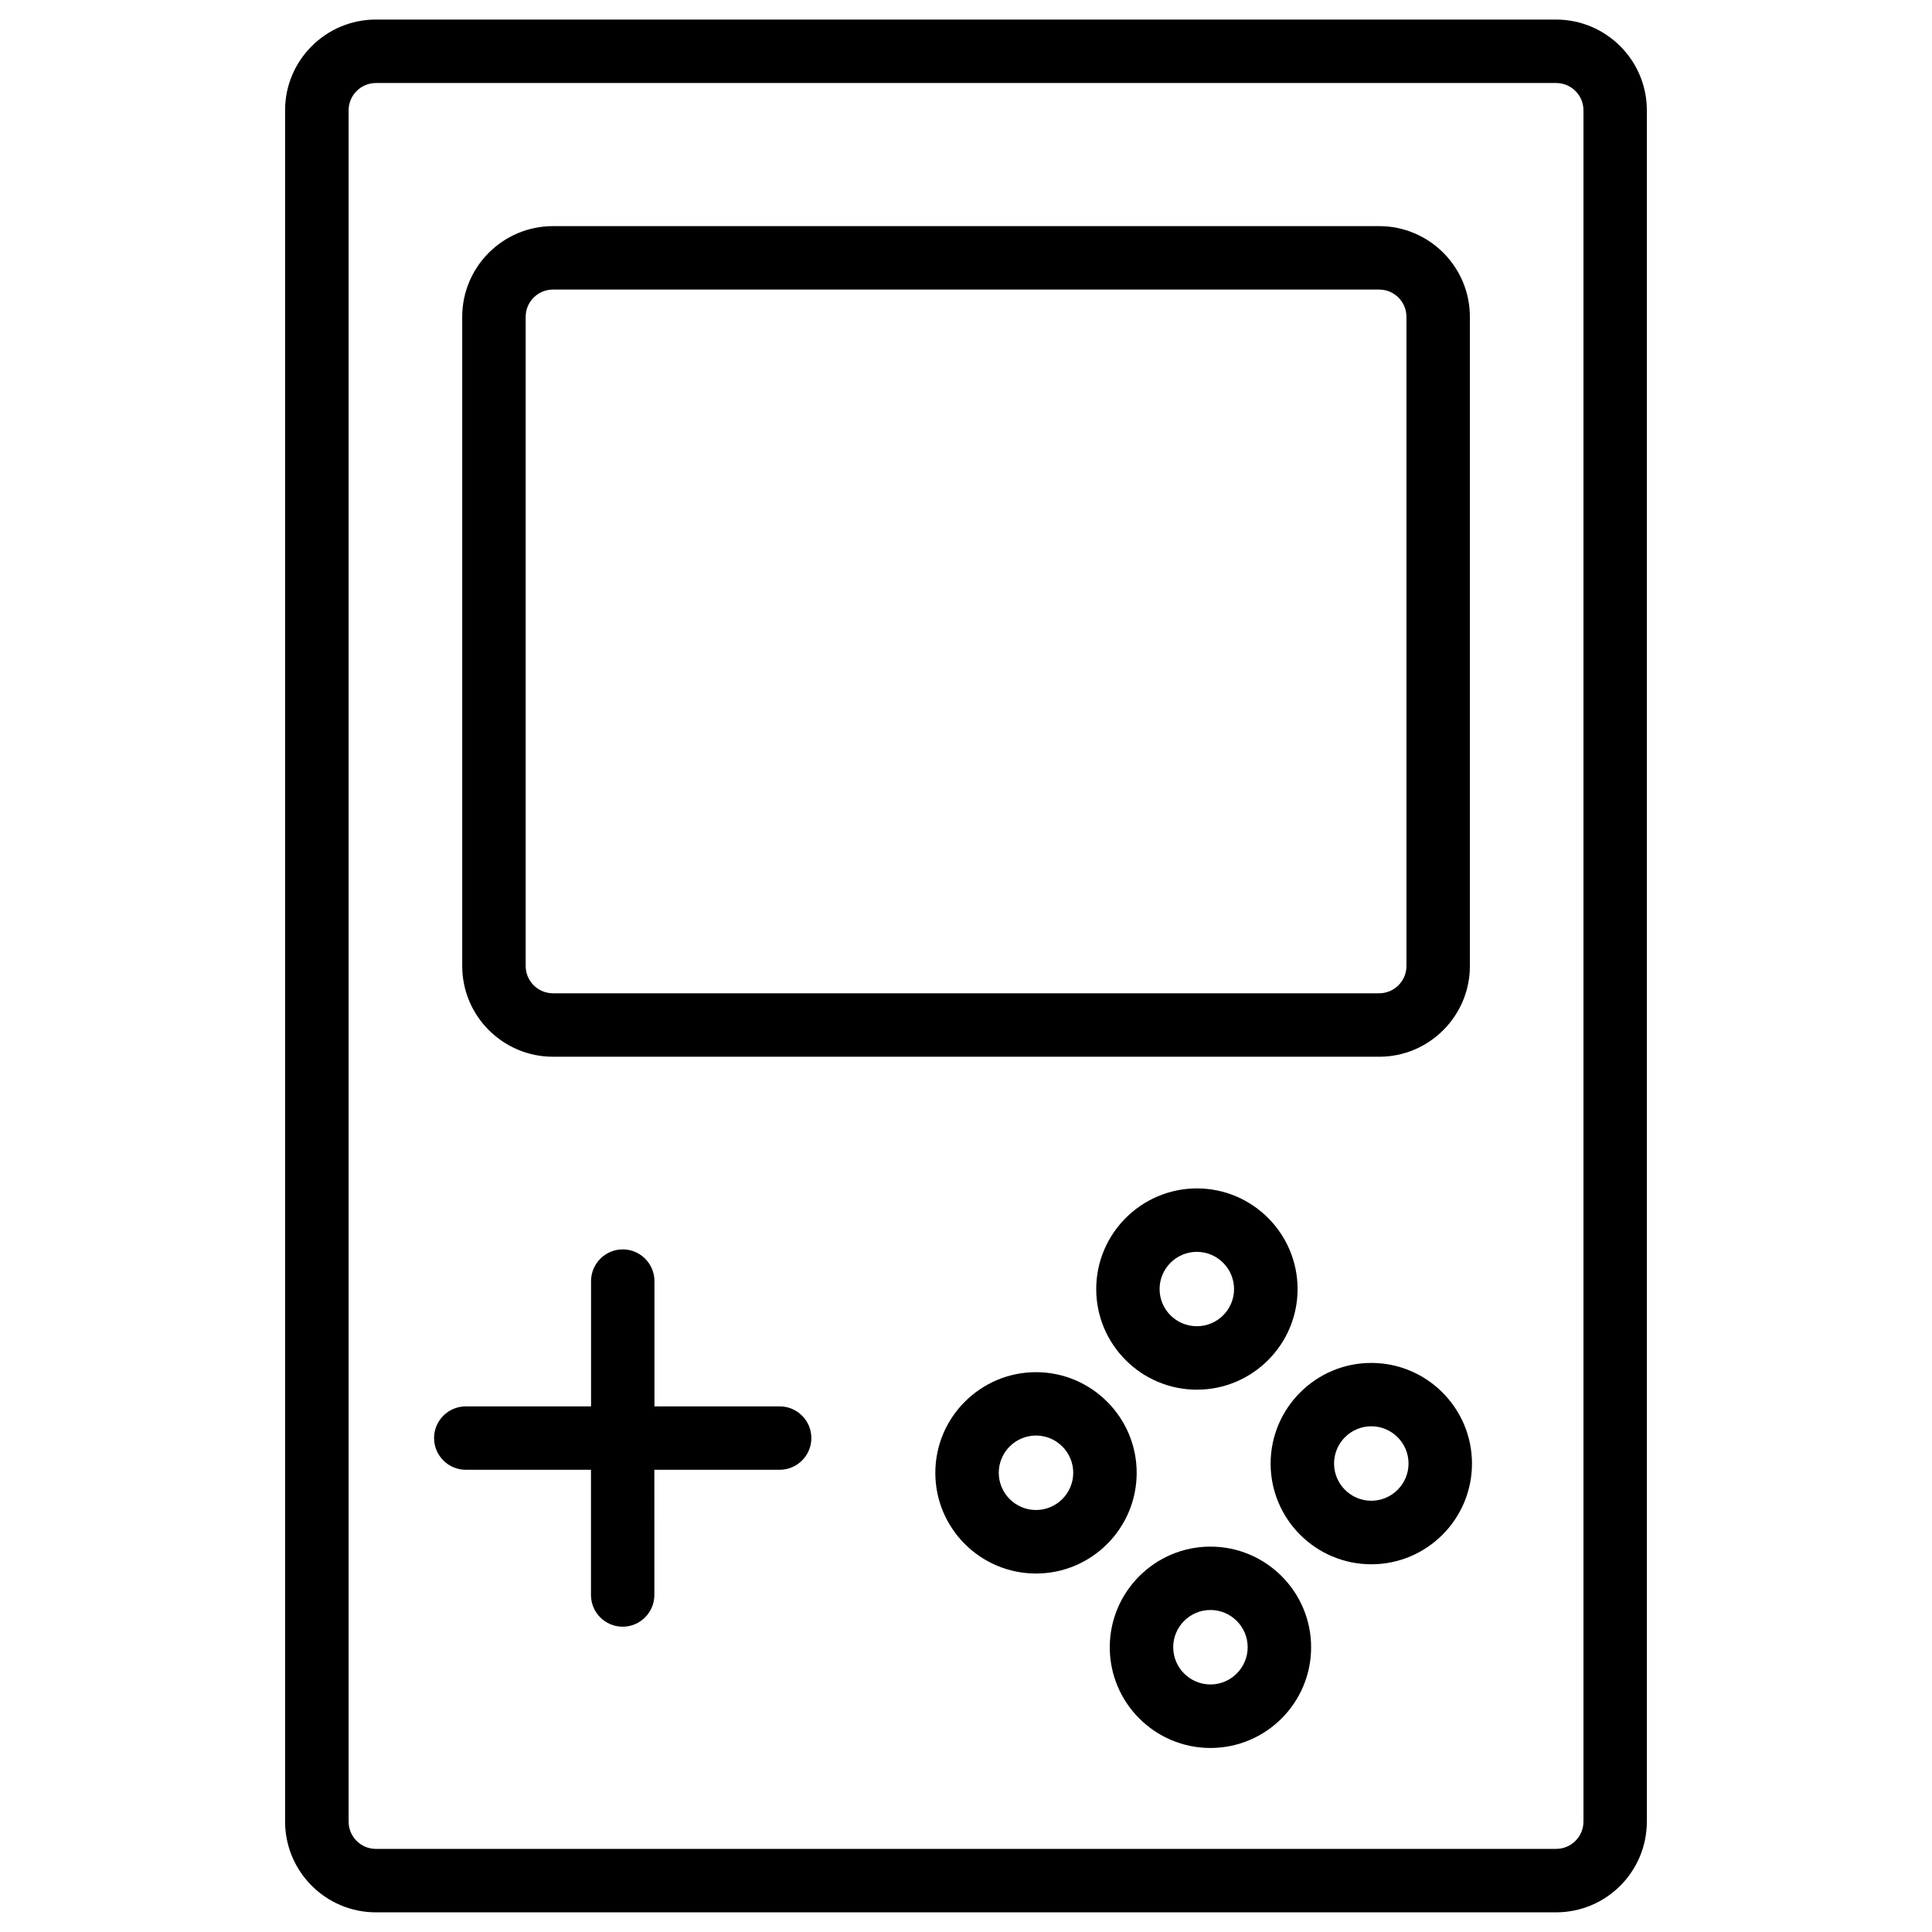
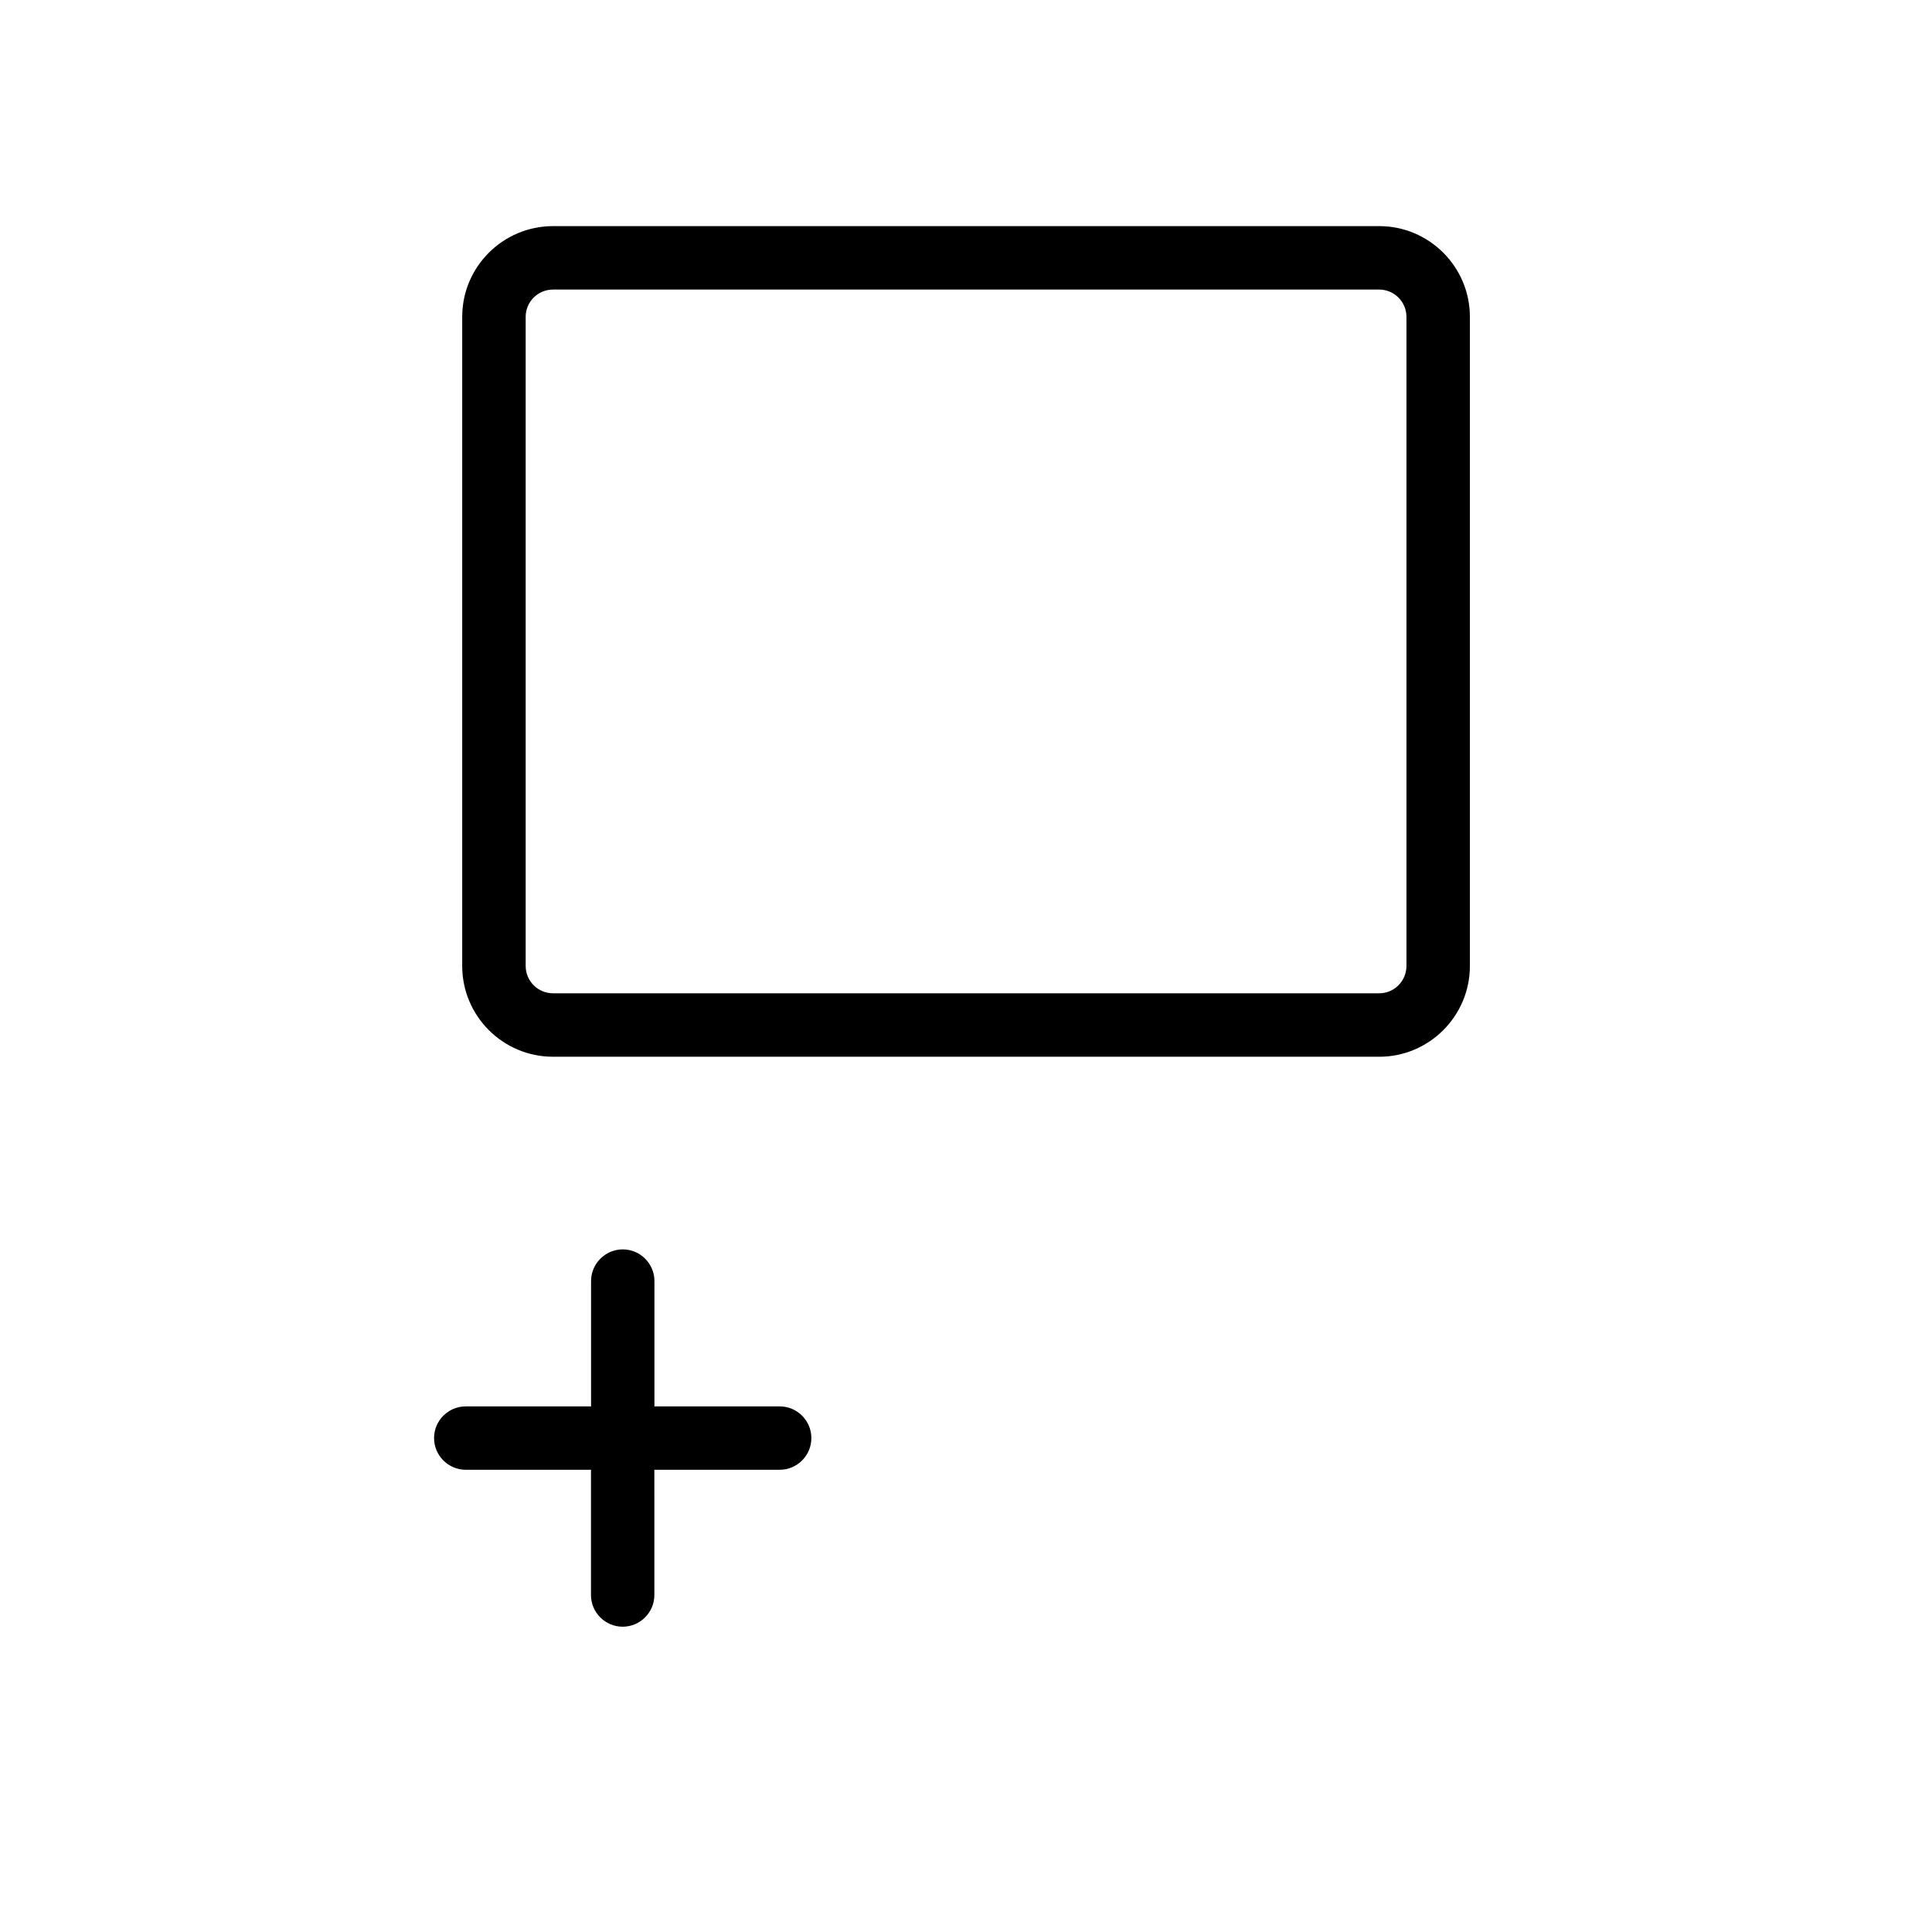
<svg xmlns="http://www.w3.org/2000/svg" fill="#000000" width="800px" height="800px" version="1.1" viewBox="144 144 512 512">
  <g>
-     <path d="m580.43 626.75v-453.53c0-13.246-10.789-24.035-24.059-24.035l-312.76-0.004c-13.266 0-24.059 10.789-24.059 24.035v453.51c0 13.266 10.789 24.059 24.059 24.059h312.78c13.266 0 24.035-10.766 24.035-24.035zm-344.04 0v-453.53c0-3.969 3.234-7.223 7.242-7.223h312.76c3.988 0 7.242 3.234 7.242 7.223v453.51c0 3.988-3.234 7.242-7.242 7.242h-312.78c-3.988 0-7.223-3.234-7.223-7.223z" />
    <path d="m290.55 424.05h218.95c13.246 0 24.035-10.789 24.035-24.059v-172.03c0-13.246-10.789-24.035-24.035-24.035h-218.95c-13.266 0-24.059 10.789-24.059 24.035v172.03c0 13.266 10.789 24.055 24.059 24.055zm-7.242-196.09c0-3.969 3.234-7.223 7.242-7.223h218.95c3.969 0 7.223 3.234 7.223 7.223v172.03c0 3.988-3.234 7.242-7.223 7.242h-218.95c-3.988 0-7.242-3.234-7.242-7.242z" />
    <path d="m350.64 516.71h-33.207v-33.211c0-4.641-3.777-8.398-8.398-8.398-4.617 0-8.398 3.777-8.398 8.398v33.211h-33.207c-4.641 0-8.398 3.777-8.398 8.398 0 4.617 3.777 8.398 8.398 8.398h33.188v33.188c0 4.641 3.777 8.398 8.398 8.398 4.617 0 8.398-3.777 8.398-8.398l-0.004-33.191h33.211c4.641 0 8.398-3.777 8.398-8.398 0-4.617-3.738-8.395-8.379-8.395z" />
-     <path d="m507.41 505.19c-14.695 0-26.68 11.965-26.68 26.68s11.965 26.68 26.68 26.68c14.715 0 26.68-11.965 26.68-26.68 0.004-14.715-11.984-26.68-26.68-26.68zm0 36.523c-5.438 0-9.867-4.43-9.867-9.867s4.43-9.867 9.867-9.867 9.867 4.43 9.867 9.867-4.449 9.867-9.867 9.867z" />
-     <path d="m464.78 553.87c-14.695 0-26.68 11.965-26.68 26.68 0 14.715 11.965 26.68 26.68 26.68s26.68-11.965 26.68-26.68c0-14.715-11.965-26.68-26.68-26.68zm0 36.527c-5.438 0-9.867-4.43-9.867-9.867s4.43-9.867 9.867-9.867 9.867 4.43 9.867 9.867c-0.004 5.438-4.43 9.867-9.867 9.867z" />
-     <path d="m434.51 485.62c0 14.695 11.965 26.66 26.68 26.66 14.695 0 26.68-11.945 26.68-26.66s-11.965-26.68-26.68-26.68c-14.711 0.02-26.68 11.984-26.68 26.68zm36.527 0c0 5.438-4.43 9.844-9.867 9.844s-9.867-4.41-9.867-9.844c0-5.438 4.43-9.867 9.867-9.867s9.867 4.43 9.867 9.867z" />
-     <path d="m418.55 507.64c-14.695 0-26.68 11.965-26.68 26.68 0 14.715 11.965 26.68 26.68 26.68 14.715 0 26.68-11.965 26.68-26.68 0.004-14.715-11.984-26.68-26.68-26.68zm0 36.527c-5.438 0-9.867-4.43-9.867-9.867s4.43-9.867 9.867-9.867 9.867 4.43 9.867 9.867-4.43 9.867-9.867 9.867z" />
  </g>
</svg>